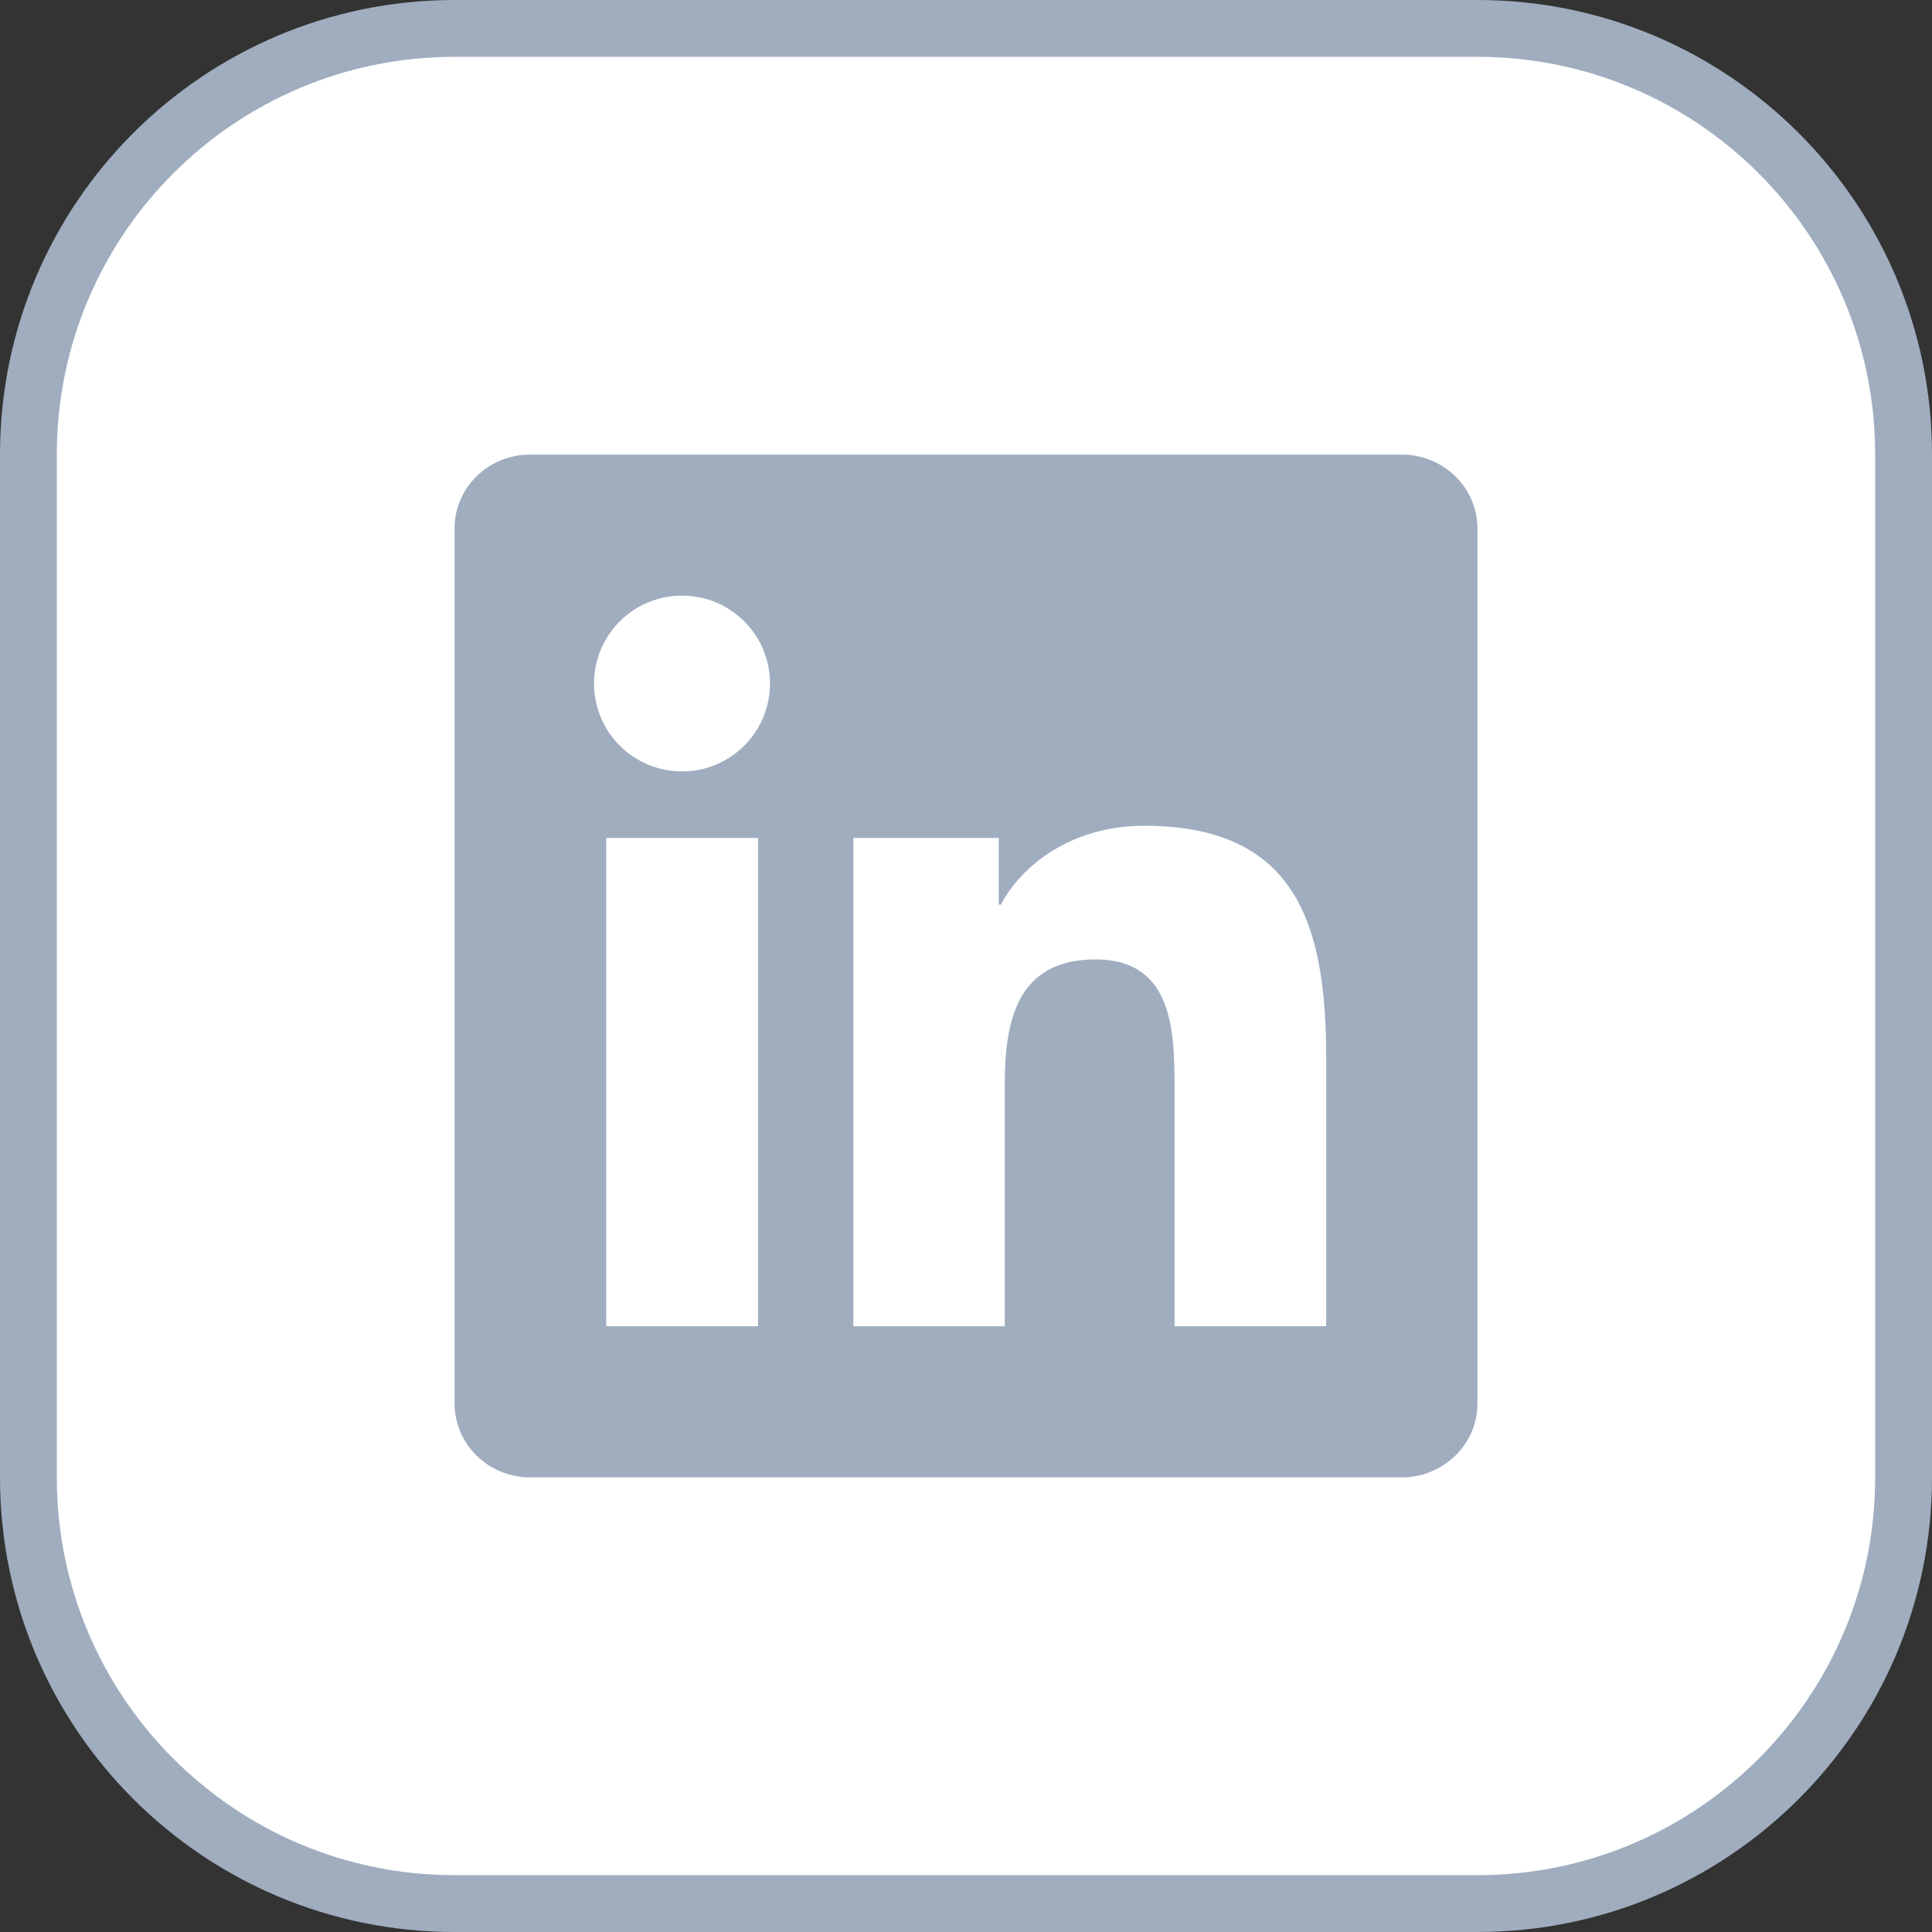
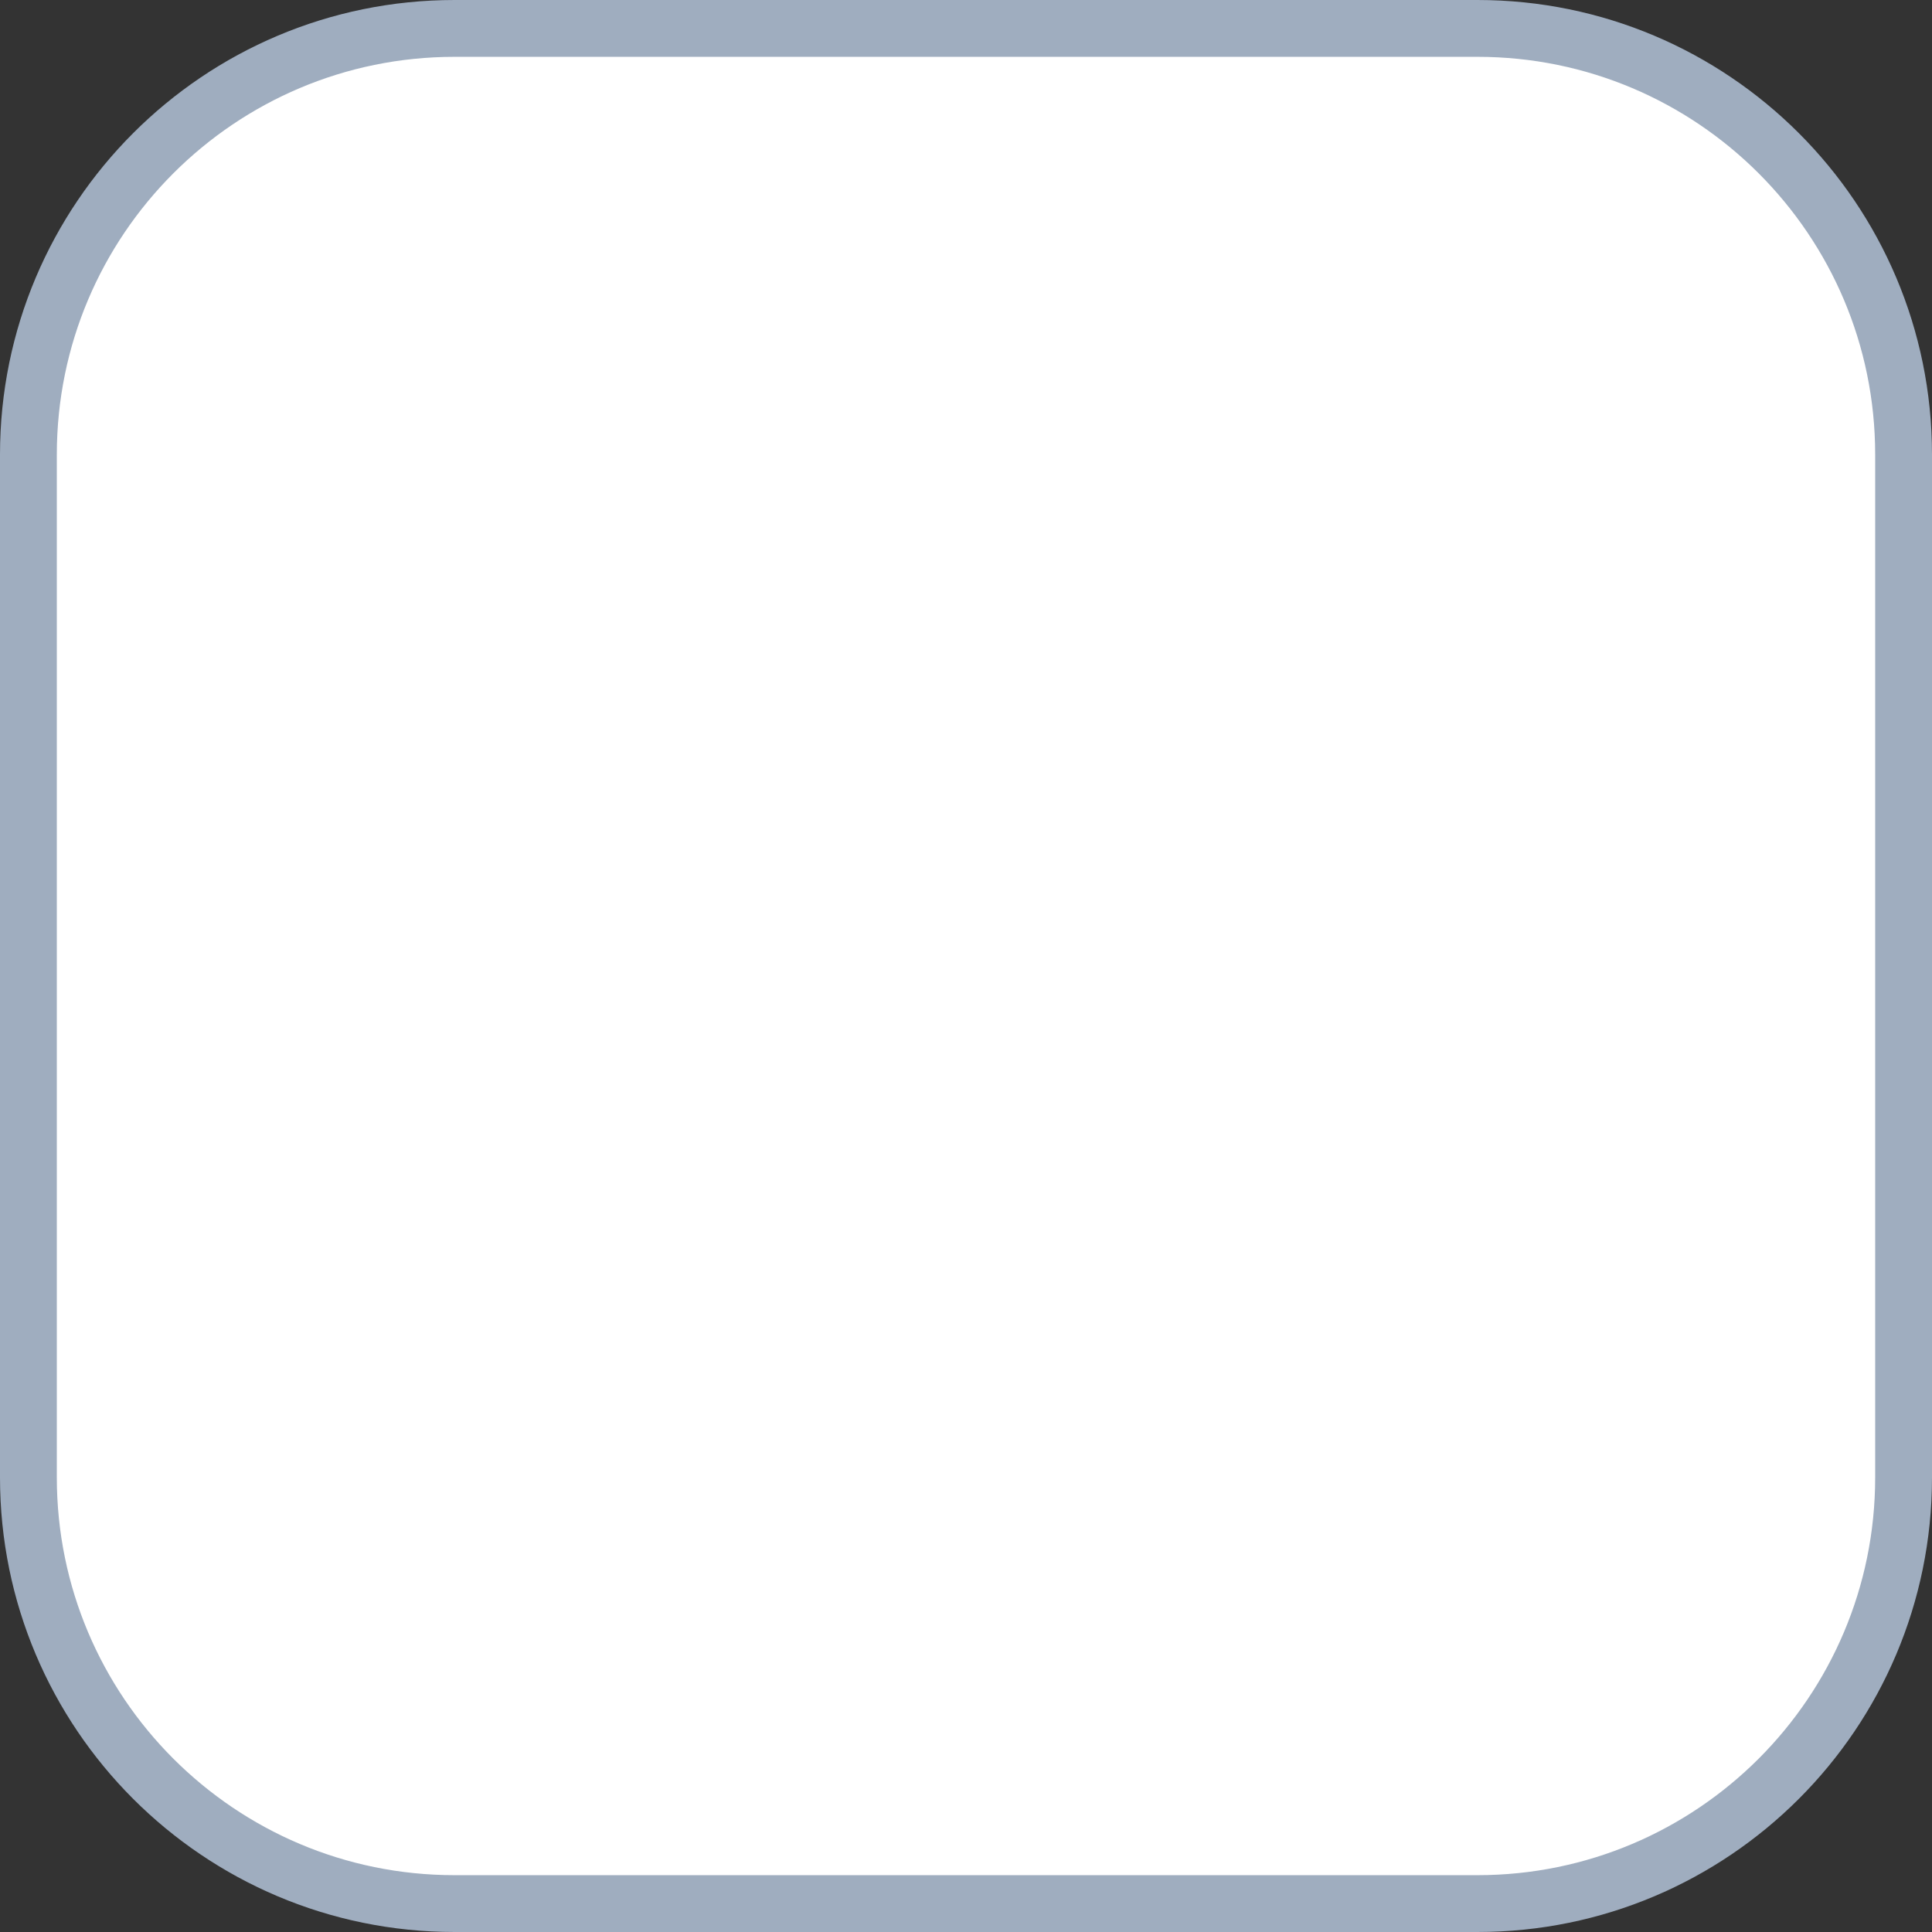
<svg xmlns="http://www.w3.org/2000/svg" width="34" height="34" viewBox="0 0 34 34" fill="none">
  <rect x="0" y="0" width="34" height="34" fill="#333333" stroke="none" />
  <path d="M0.5 8C0.5 3.858 3.858 0.5 8 0.5H26C30.142 0.5 33.5 3.858 33.5 8V26C33.5 30.142 30.142 33.5 26 33.5H8C3.858 33.5 0.5 30.142 0.5 26V8Z" fill="white" />
  <path d="M0.5 8C0.5 3.858 3.858 0.5 8 0.5H26C30.142 0.5 33.5 3.858 33.5 8V26C33.5 30.142 30.142 33.5 26 33.5H8C3.858 33.5 0.5 30.142 0.5 26V8Z" stroke="#9FADBF" />
  <g clip-path="url(#clip0_11280_14241)">
-     <path d="M24.668 8H9.329C8.594 8 8 8.58 8 9.297V24.699C8 25.416 8.594 26 9.329 26H24.668C25.402 26 26 25.416 26 24.703V9.297C26 8.58 25.402 8 24.668 8ZM13.34 23.339H10.668V14.746H13.34V23.339ZM12.004 13.576C11.146 13.576 10.454 12.883 10.454 12.029C10.454 11.175 11.146 10.482 12.004 10.482C12.859 10.482 13.551 11.175 13.551 12.029C13.551 12.88 12.859 13.576 12.004 13.576ZM23.339 23.339H20.67V19.162C20.67 18.167 20.653 16.884 19.282 16.884C17.893 16.884 17.682 17.97 17.682 19.092V23.339H15.017V14.746H17.577V15.921H17.612C17.967 15.246 18.839 14.532 20.136 14.532C22.84 14.532 23.339 16.311 23.339 18.624V23.339Z" fill="#9FADBF" />
-   </g>
+     </g>
  <defs>
    <clipPath id="clip0_11280_14241">
      <rect width="18" height="18" fill="white" transform="translate(8 8)" />
    </clipPath>
  </defs>
</svg>